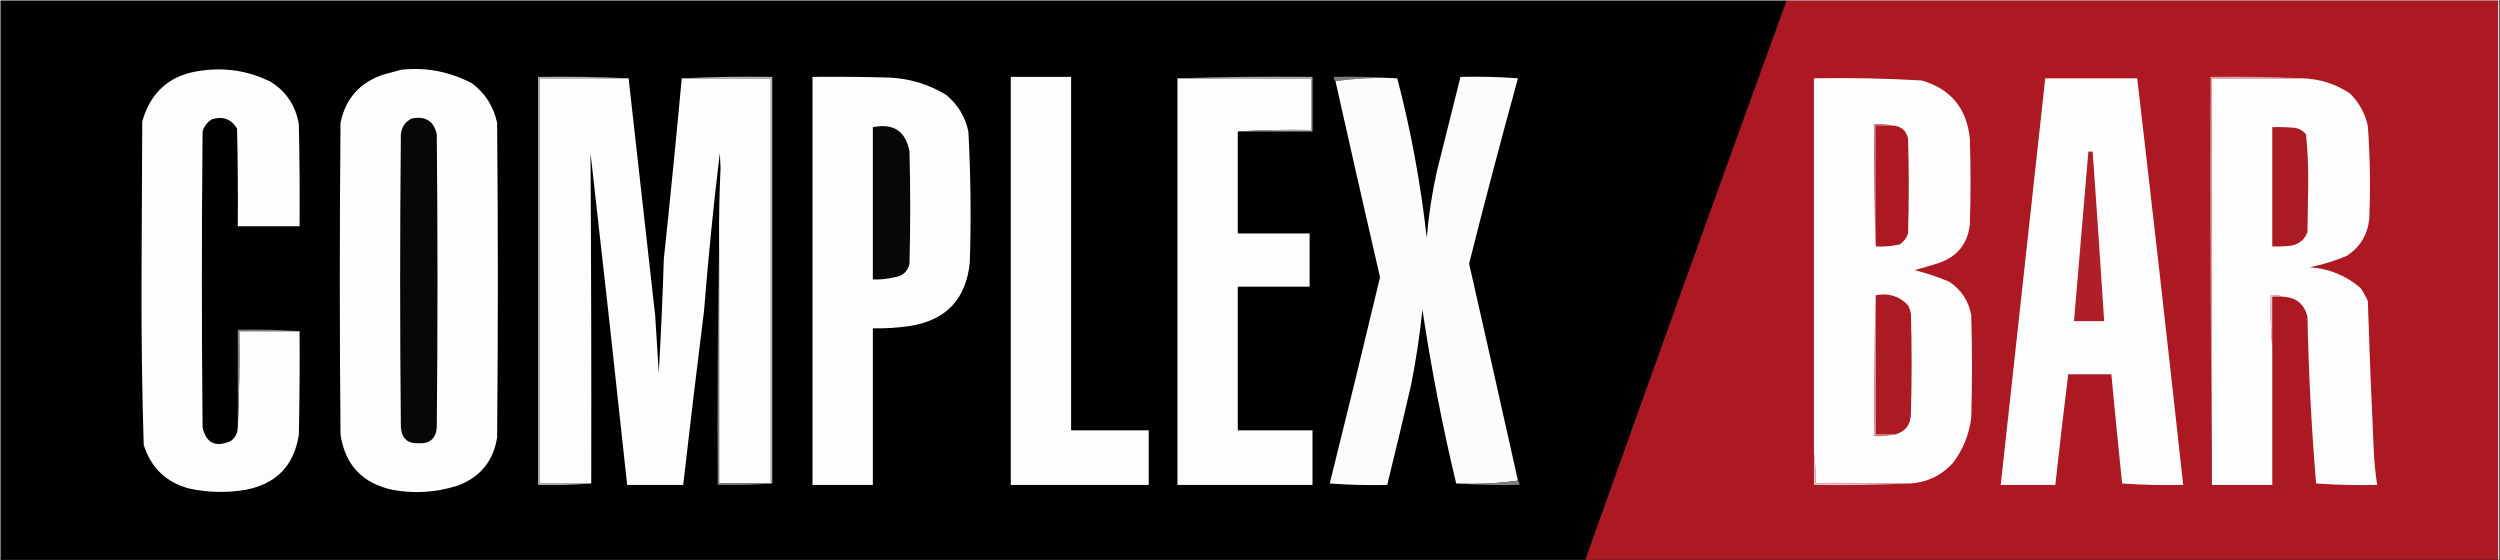
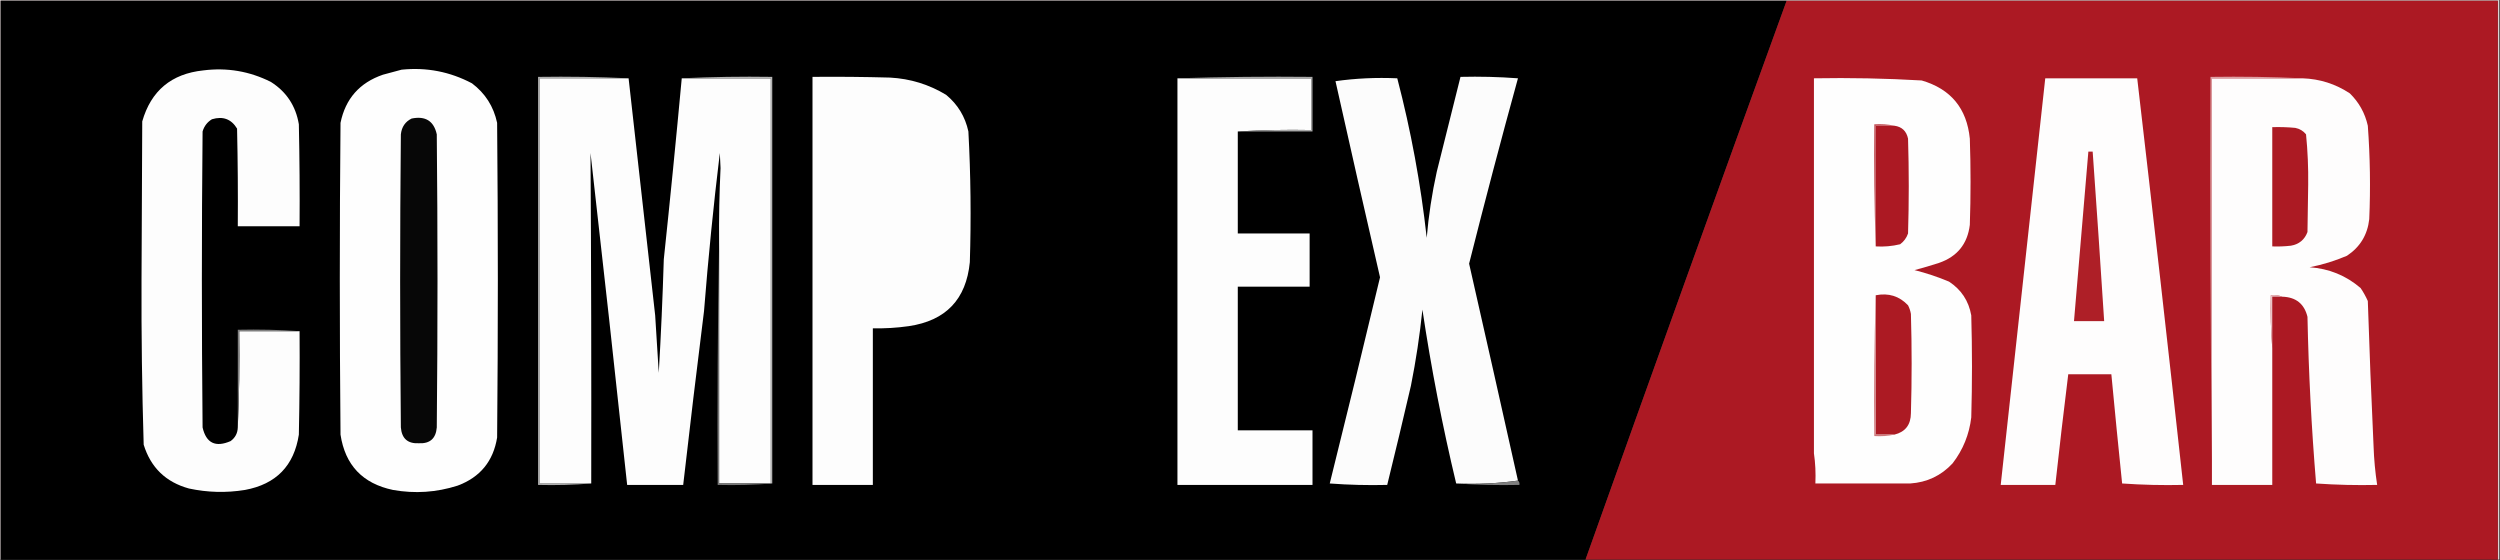
<svg xmlns="http://www.w3.org/2000/svg" width="1740px" height="390px" style="shape-rendering:geometricPrecision; text-rendering:geometricPrecision; image-rendering:optimizeQuality; fill-rule:evenodd; clip-rule:evenodd">
  <rect width="100%" height="100%" fill="#333333" stroke="none" />
  <g>
    <path style="opacity:1" fill="#ddd2d2" d="M -0.5,-0.5 C 579.5,-0.5 1159.5,-0.5 1739.5,-0.5C 1739.5,129.5 1739.5,259.5 1739.5,389.5C 1739.17,389.5 1738.83,389.5 1738.5,389.5C 1738.5,259.833 1738.5,130.167 1738.5,0.5C 1573.5,0.5 1408.5,0.5 1243.5,0.5C 829.167,0.5 414.833,0.5 0.5,0.5C 0.5,130.167 0.5,259.833 0.5,389.5C 0.167,389.5 -0.167,389.5 -0.5,389.5C -0.5,259.5 -0.5,129.5 -0.5,-0.5 Z" />
  </g>
  <g>
    <path style="opacity:1" fill="#000000" d="M 1243.5,0.5 C 1196.44,130.021 1149.77,259.688 1103.5,389.5C 735.833,389.5 368.167,389.5 0.5,389.5C 0.5,259.833 0.5,130.167 0.5,0.5C 414.833,0.5 829.167,0.5 1243.5,0.5 Z" />
  </g>
  <g>
    <path style="opacity:1" fill="#ac1923" d="M 1243.5,0.5 C 1408.5,0.5 1573.5,0.5 1738.5,0.5C 1738.5,130.167 1738.5,259.833 1738.5,389.5C 1526.83,389.5 1315.17,389.5 1103.5,389.5C 1149.77,259.688 1196.44,130.021 1243.5,0.5 Z" />
  </g>
  <g>
    <path style="opacity:1" fill="#fdfdfd" d="M 165.5,297.5 C 166.497,275.34 166.831,253.006 166.5,230.5C 180.5,230.5 194.5,230.5 208.5,230.5C 208.667,254.502 208.5,278.502 208,302.5C 204.675,324.159 192.175,336.993 170.5,341C 157.436,343.119 144.436,342.786 131.5,340C 115.405,335.571 104.905,325.404 100,309.5C 98.848,271.204 98.348,232.871 98.5,194.5C 98.667,157.833 98.833,121.167 99,84.5C 105.105,63.176 119.272,51.342 141.5,49C 158.002,46.901 173.668,49.568 188.5,57C 199.361,63.872 205.861,73.705 208,86.5C 208.5,110.164 208.667,133.831 208.5,157.5C 194.167,157.5 179.833,157.5 165.5,157.5C 165.667,134.831 165.5,112.164 165,89.5C 160.983,82.862 155.15,80.696 147.5,83C 144.255,84.981 142.089,87.814 141,91.5C 140.333,160.167 140.333,228.833 141,297.5C 143.494,308.407 149.994,311.574 160.5,307C 163.713,304.657 165.379,301.491 165.5,297.5 Z" />
  </g>
  <g>
    <path style="opacity:1" fill="#fefefe" d="M 279.5,48.5 C 296.826,46.72 313.159,49.887 328.5,58C 337.73,64.951 343.564,74.118 346,85.5C 346.667,158.5 346.667,231.5 346,304.5C 343.328,321.016 334.162,332.182 318.5,338C 303.774,342.715 288.774,343.715 273.5,341C 252.376,336.546 240.21,323.712 237,302.5C 236.333,230.167 236.333,157.833 237,85.5C 240.425,68.739 250.258,57.572 266.5,52C 270.936,50.755 275.269,49.589 279.5,48.5 Z" />
  </g>
  <g>
-     <path style="opacity:1" fill="#7e7e7e" d="M 972.5,54.5 C 957.794,53.85 943.461,54.517 929.5,56.5C 928.596,55.791 928.263,54.791 928.5,53.5C 943.343,53.171 958.01,53.504 972.5,54.5 Z" />
-   </g>
+     </g>
  <g>
    <path style="opacity:1" fill="#afafaf" d="M 437.5,54.5 C 416.833,54.5 396.167,54.5 375.5,54.5C 375.5,148.5 375.5,242.5 375.5,336.5C 387.5,336.5 399.5,336.5 411.5,336.5C 399.345,337.495 387.011,337.829 374.5,337.5C 374.5,242.833 374.5,148.167 374.5,53.5C 395.673,53.169 416.673,53.503 437.5,54.5 Z" />
  </g>
  <g>
    <path style="opacity:1" fill="#fdfdfd" d="M 437.5,54.5 C 443.63,109.502 449.796,164.502 456,219.5C 456.808,232.835 457.641,246.169 458.5,259.5C 460.036,233.188 461.202,206.855 462,180.5C 466.447,138.522 470.614,96.522 474.5,54.5C 495.167,54.5 515.833,54.5 536.5,54.5C 536.5,148.5 536.5,242.5 536.5,336.5C 524.5,336.5 512.5,336.5 500.5,336.5C 500.5,280.833 500.5,225.167 500.5,169.5C 500.334,151.99 500.667,134.49 501.5,117C 501.333,113.5 501.167,110 501,106.5C 496.571,143.072 492.904,179.739 490,216.5C 484.947,256.814 480.114,297.147 475.5,337.5C 462.5,337.5 449.5,337.5 436.5,337.5C 428.251,260.428 419.751,183.428 411,106.5C 411.473,183.148 411.639,259.814 411.5,336.5C 399.5,336.5 387.5,336.5 375.5,336.5C 375.5,242.5 375.5,148.5 375.5,54.5C 396.167,54.5 416.833,54.5 437.5,54.5 Z" />
  </g>
  <g>
    <path style="opacity:1" fill="#b4b4b4" d="M 474.5,54.5 C 495.327,53.503 516.327,53.169 537.5,53.5C 537.5,147.833 537.5,242.167 537.5,336.5C 537.167,336.5 536.833,336.5 536.5,336.5C 536.5,242.5 536.5,148.5 536.5,54.5C 515.833,54.5 495.167,54.5 474.5,54.5 Z" />
  </g>
  <g>
    <path style="opacity:1" fill="#fdfdfd" d="M 565.5,53.5 C 583.503,53.333 601.503,53.5 619.5,54C 633.55,54.76 646.55,58.76 658.5,66C 666.598,72.693 671.765,81.193 674,91.5C 675.627,121.793 675.961,152.127 675,182.5C 672.467,208.368 658.3,223.201 632.5,227C 624.208,228.184 615.875,228.684 607.5,228.5C 607.5,264.833 607.5,301.167 607.5,337.5C 593.5,337.5 579.5,337.5 565.5,337.5C 565.5,242.833 565.5,148.167 565.5,53.5 Z" />
  </g>
  <g>
-     <path style="opacity:1" fill="#fdfdfd" d="M 703.5,53.5 C 717.5,53.5 731.5,53.5 745.5,53.5C 745.5,135.5 745.5,217.5 745.5,299.5C 763.5,299.5 781.5,299.5 799.5,299.5C 799.5,312.167 799.5,324.833 799.5,337.5C 767.5,337.5 735.5,337.5 703.5,337.5C 703.5,242.833 703.5,148.167 703.5,53.5 Z" />
-   </g>
+     </g>
  <g>
    <path style="opacity:1" fill="#fdfdfd" d="M 819.5,54.5 C 850.5,54.5 881.5,54.5 912.5,54.5C 912.5,66.5 912.5,78.5 912.5,90.5C 895.325,90.17 878.325,90.503 861.5,91.5C 861.5,115.167 861.5,138.833 861.5,162.5C 878.167,162.5 894.833,162.5 911.5,162.5C 911.5,174.833 911.5,187.167 911.5,199.5C 894.833,199.5 878.167,199.5 861.5,199.5C 861.5,232.833 861.5,266.167 861.5,299.5C 878.833,299.5 896.167,299.5 913.5,299.5C 913.5,312.167 913.5,324.833 913.5,337.5C 882.167,337.5 850.833,337.5 819.5,337.5C 819.5,243.167 819.5,148.833 819.5,54.5 Z" />
  </g>
  <g>
    <path style="opacity:1" fill="#fcfcfc" d="M 1056.5,334.5 C 1042.54,336.483 1028.21,337.15 1013.5,336.5C 1003.93,296.535 996.094,256.201 990,215.5C 988.172,233.296 985.505,250.963 982,268.5C 976.654,291.55 971.154,314.55 965.5,337.5C 952.15,337.833 938.817,337.499 925.5,336.5C 937.402,288.724 949.069,240.891 960.5,193C 950.005,147.529 939.672,102.029 929.5,56.5C 943.461,54.517 957.794,53.85 972.5,54.5C 981.999,90.866 988.833,127.866 993,165.5C 994.309,150.005 996.642,134.671 1000,119.5C 1005.5,97.504 1011,75.504 1016.5,53.5C 1029.85,53.167 1043.18,53.501 1056.5,54.5C 1044.7,97.355 1033.37,140.355 1022.5,183.5C 1033.94,233.824 1045.28,284.157 1056.5,334.5 Z" />
  </g>
  <g>
    <path style="opacity:1" fill="#fefefe" d="M 1329.5,336.5 C 1307.5,336.5 1285.5,336.5 1263.5,336.5C 1263.82,329.313 1263.49,322.313 1262.5,315.5C 1262.5,228.5 1262.5,141.5 1262.5,54.5C 1287.54,54.048 1312.54,54.548 1337.5,56C 1357.75,61.92 1368.91,75.42 1371,96.5C 1371.67,116.5 1371.67,136.5 1371,156.5C 1369.38,169.787 1362.22,178.62 1349.5,183C 1343.86,184.825 1338.2,186.492 1332.5,188C 1340.7,190.051 1348.7,192.718 1356.5,196C 1365.05,201.59 1370.21,209.424 1372,219.5C 1372.67,243.167 1372.67,266.833 1372,290.5C 1370.59,302.406 1366.26,313.073 1359,322.5C 1351.03,331.069 1341.19,335.736 1329.5,336.5 Z" />
  </g>
  <g>
    <path style="opacity:1" fill="#fefdfd" d="M 1423.5,54.5 C 1444.83,54.5 1466.17,54.5 1487.5,54.5C 1498.49,148.789 1509.16,243.122 1519.5,337.5C 1505.25,337.824 1491.09,337.49 1477,336.5C 1474.39,311.171 1471.89,285.837 1469.5,260.5C 1459.5,260.5 1449.5,260.5 1439.5,260.5C 1436.32,286.15 1433.32,311.816 1430.5,337.5C 1417.83,337.5 1405.17,337.5 1392.5,337.5C 1402.89,243.176 1413.23,148.843 1423.5,54.5 Z" />
  </g>
  <g>
    <path style="opacity:1" fill="#fefdfd" d="M 1602.5,54.5 C 1614.53,54.9 1625.53,58.4 1635.5,65C 1641.87,71.236 1646.04,78.736 1648,87.5C 1649.6,109.13 1649.93,130.796 1649,152.5C 1647.78,163.454 1642.61,171.954 1633.5,178C 1625.11,181.597 1616.44,184.264 1607.5,186C 1621.01,186.942 1632.84,191.775 1643,200.5C 1644.92,203.339 1646.59,206.339 1648,209.5C 1649.09,243.145 1650.42,276.812 1652,310.5C 1652.3,319.566 1653.13,328.566 1654.5,337.5C 1640.25,337.824 1626.09,337.49 1612,336.5C 1608.79,297.907 1606.79,259.241 1606,220.5C 1603.79,211.461 1597.96,206.795 1588.5,206.5C 1586.05,205.527 1583.39,205.194 1580.5,205.5C 1580.17,218.011 1580.5,230.345 1581.5,242.5C 1581.5,274.167 1581.5,305.833 1581.5,337.5C 1567.5,337.5 1553.5,337.5 1539.5,337.5C 1539.5,331.5 1539.5,325.5 1539.5,319.5C 1539.5,231.167 1539.5,142.833 1539.5,54.5C 1560.5,54.5 1581.5,54.5 1602.5,54.5 Z" />
  </g>
  <g>
    <path style="opacity:1" fill="#dda0a3" d="M 1602.5,54.5 C 1581.5,54.5 1560.5,54.5 1539.5,54.5C 1539.5,142.833 1539.5,231.167 1539.5,319.5C 1538.5,231.002 1538.17,142.335 1538.5,53.5C 1560.01,53.169 1581.34,53.503 1602.5,54.5 Z" />
  </g>
  <g>
    <path style="opacity:1" fill="#070707" d="M 286.5,82.5 C 296.117,80.542 301.95,84.209 304,93.5C 304.667,161.5 304.667,229.5 304,297.5C 303.375,305.225 299.208,308.892 291.5,308.5C 283.792,308.892 279.625,305.225 279,297.5C 278.333,229.5 278.333,161.5 279,93.5C 279.561,88.34 282.061,84.673 286.5,82.5 Z" />
  </g>
  <g>
    <path style="opacity:1" fill="#c2545a" d="M 1318.5,87.5 C 1314.17,87.5 1309.83,87.5 1305.5,87.5C 1305.5,115.5 1305.5,143.5 1305.5,171.5C 1304.5,143.338 1304.17,115.005 1304.5,86.5C 1309.36,86.18 1314.03,86.514 1318.5,87.5 Z" />
  </g>
  <g>
    <path style="opacity:1" fill="#ac1923" d="M 1318.5,87.5 C 1323.74,88.235 1326.9,91.235 1328,96.5C 1328.67,118.5 1328.67,140.5 1328,162.5C 1326.94,165.562 1325.11,168.062 1322.5,170C 1316.93,171.351 1311.26,171.851 1305.5,171.5C 1305.5,143.5 1305.5,115.5 1305.5,87.5C 1309.83,87.5 1314.17,87.5 1318.5,87.5 Z" />
  </g>
  <g>
-     <path style="opacity:1" fill="#070707" d="M 607.5,88.5 C 621.954,85.624 630.454,91.29 633,105.5C 633.667,131.5 633.667,157.5 633,183.5C 631.735,189.062 628.235,192.228 622.5,193C 617.566,194.16 612.566,194.66 607.5,194.5C 607.5,159.167 607.5,123.833 607.5,88.5 Z" />
-   </g>
+     </g>
  <g>
    <path style="opacity:1" fill="#ac1a23" d="M 1581.5,88.5 C 1586.84,88.334 1592.18,88.501 1597.5,89C 1600.55,89.606 1603.05,91.106 1605,93.5C 1606.15,105.074 1606.65,116.741 1606.5,128.5C 1606.33,139.5 1606.17,150.5 1606,161.5C 1603.99,166.838 1600.16,170.004 1594.5,171C 1590.18,171.499 1585.85,171.666 1581.5,171.5C 1581.5,143.833 1581.5,116.167 1581.5,88.5 Z" />
  </g>
  <g>
    <path style="opacity:1" fill="#a8a8a8" d="M 819.5,54.5 C 850.662,53.502 881.996,53.169 913.5,53.5C 913.5,66.167 913.5,78.833 913.5,91.5C 896.167,91.5 878.833,91.5 861.5,91.5C 878.325,90.503 895.325,90.17 912.5,90.5C 912.5,78.5 912.5,66.5 912.5,54.5C 881.5,54.5 850.5,54.5 819.5,54.5 Z" />
  </g>
  <g>
    <path style="opacity:1" fill="#ae1f27" d="M 1453.5,105.5 C 1454.5,105.5 1455.5,105.5 1456.5,105.5C 1459.3,144.822 1461.97,184.155 1464.5,223.5C 1457.5,223.5 1450.5,223.5 1443.5,223.5C 1446.83,184.165 1450.17,144.832 1453.5,105.5 Z" />
  </g>
  <g>
    <path style="opacity:1" fill="#787878" d="M 500.5,169.5 C 500.5,225.167 500.5,280.833 500.5,336.5C 512.5,336.5 524.5,336.5 536.5,336.5C 536.833,336.5 537.167,336.5 537.5,336.5C 525.011,337.495 512.344,337.829 499.5,337.5C 499.168,281.331 499.501,225.331 500.5,169.5 Z" />
  </g>
  <g>
    <path style="opacity:1" fill="#ac1a23" d="M 1305.5,205.5 C 1314.44,203.734 1321.94,206.067 1328,212.5C 1328.97,214.392 1329.64,216.392 1330,218.5C 1330.67,241.5 1330.67,264.5 1330,287.5C 1329.97,295.605 1326.14,300.605 1318.5,302.5C 1314.17,302.5 1309.83,302.5 1305.5,302.5C 1305.5,270.167 1305.5,237.833 1305.5,205.5 Z" />
  </g>
  <g>
    <path style="opacity:1" fill="#e9c3c6" d="M 1588.5,206.5 C 1586.17,206.5 1583.83,206.5 1581.5,206.5C 1581.5,218.5 1581.5,230.5 1581.5,242.5C 1580.5,230.345 1580.17,218.011 1580.5,205.5C 1583.39,205.194 1586.05,205.527 1588.5,206.5 Z" />
  </g>
  <g>
    <path style="opacity:1" fill="#808080" d="M 208.5,230.5 C 194.5,230.5 180.5,230.5 166.5,230.5C 166.831,253.006 166.497,275.34 165.5,297.5C 165.5,274.833 165.5,252.167 165.5,229.5C 180.01,229.171 194.343,229.504 208.5,230.5 Z" />
  </g>
  <g>
    <path style="opacity:1" fill="#ce787b" d="M 1305.5,205.5 C 1305.5,237.833 1305.5,270.167 1305.5,302.5C 1309.83,302.5 1314.17,302.5 1318.5,302.5C 1314.03,303.486 1309.36,303.819 1304.5,303.5C 1304.17,270.662 1304.5,237.996 1305.5,205.5 Z" />
  </g>
  <g>
    <path style="opacity:1" fill="#7e7e7e" d="M 1056.5,334.5 C 1057.4,335.209 1057.74,336.209 1057.5,337.5C 1042.66,337.829 1027.99,337.496 1013.5,336.5C 1028.21,337.15 1042.54,336.483 1056.5,334.5 Z" />
  </g>
  <g>
-     <path style="opacity:1" fill="#e9c4c6" d="M 1262.5,315.5 C 1263.49,322.313 1263.82,329.313 1263.5,336.5C 1285.5,336.5 1307.5,336.5 1329.5,336.5C 1307.34,337.497 1285.01,337.831 1262.5,337.5C 1262.5,330.167 1262.5,322.833 1262.5,315.5 Z" />
-   </g>
+     </g>
</svg>